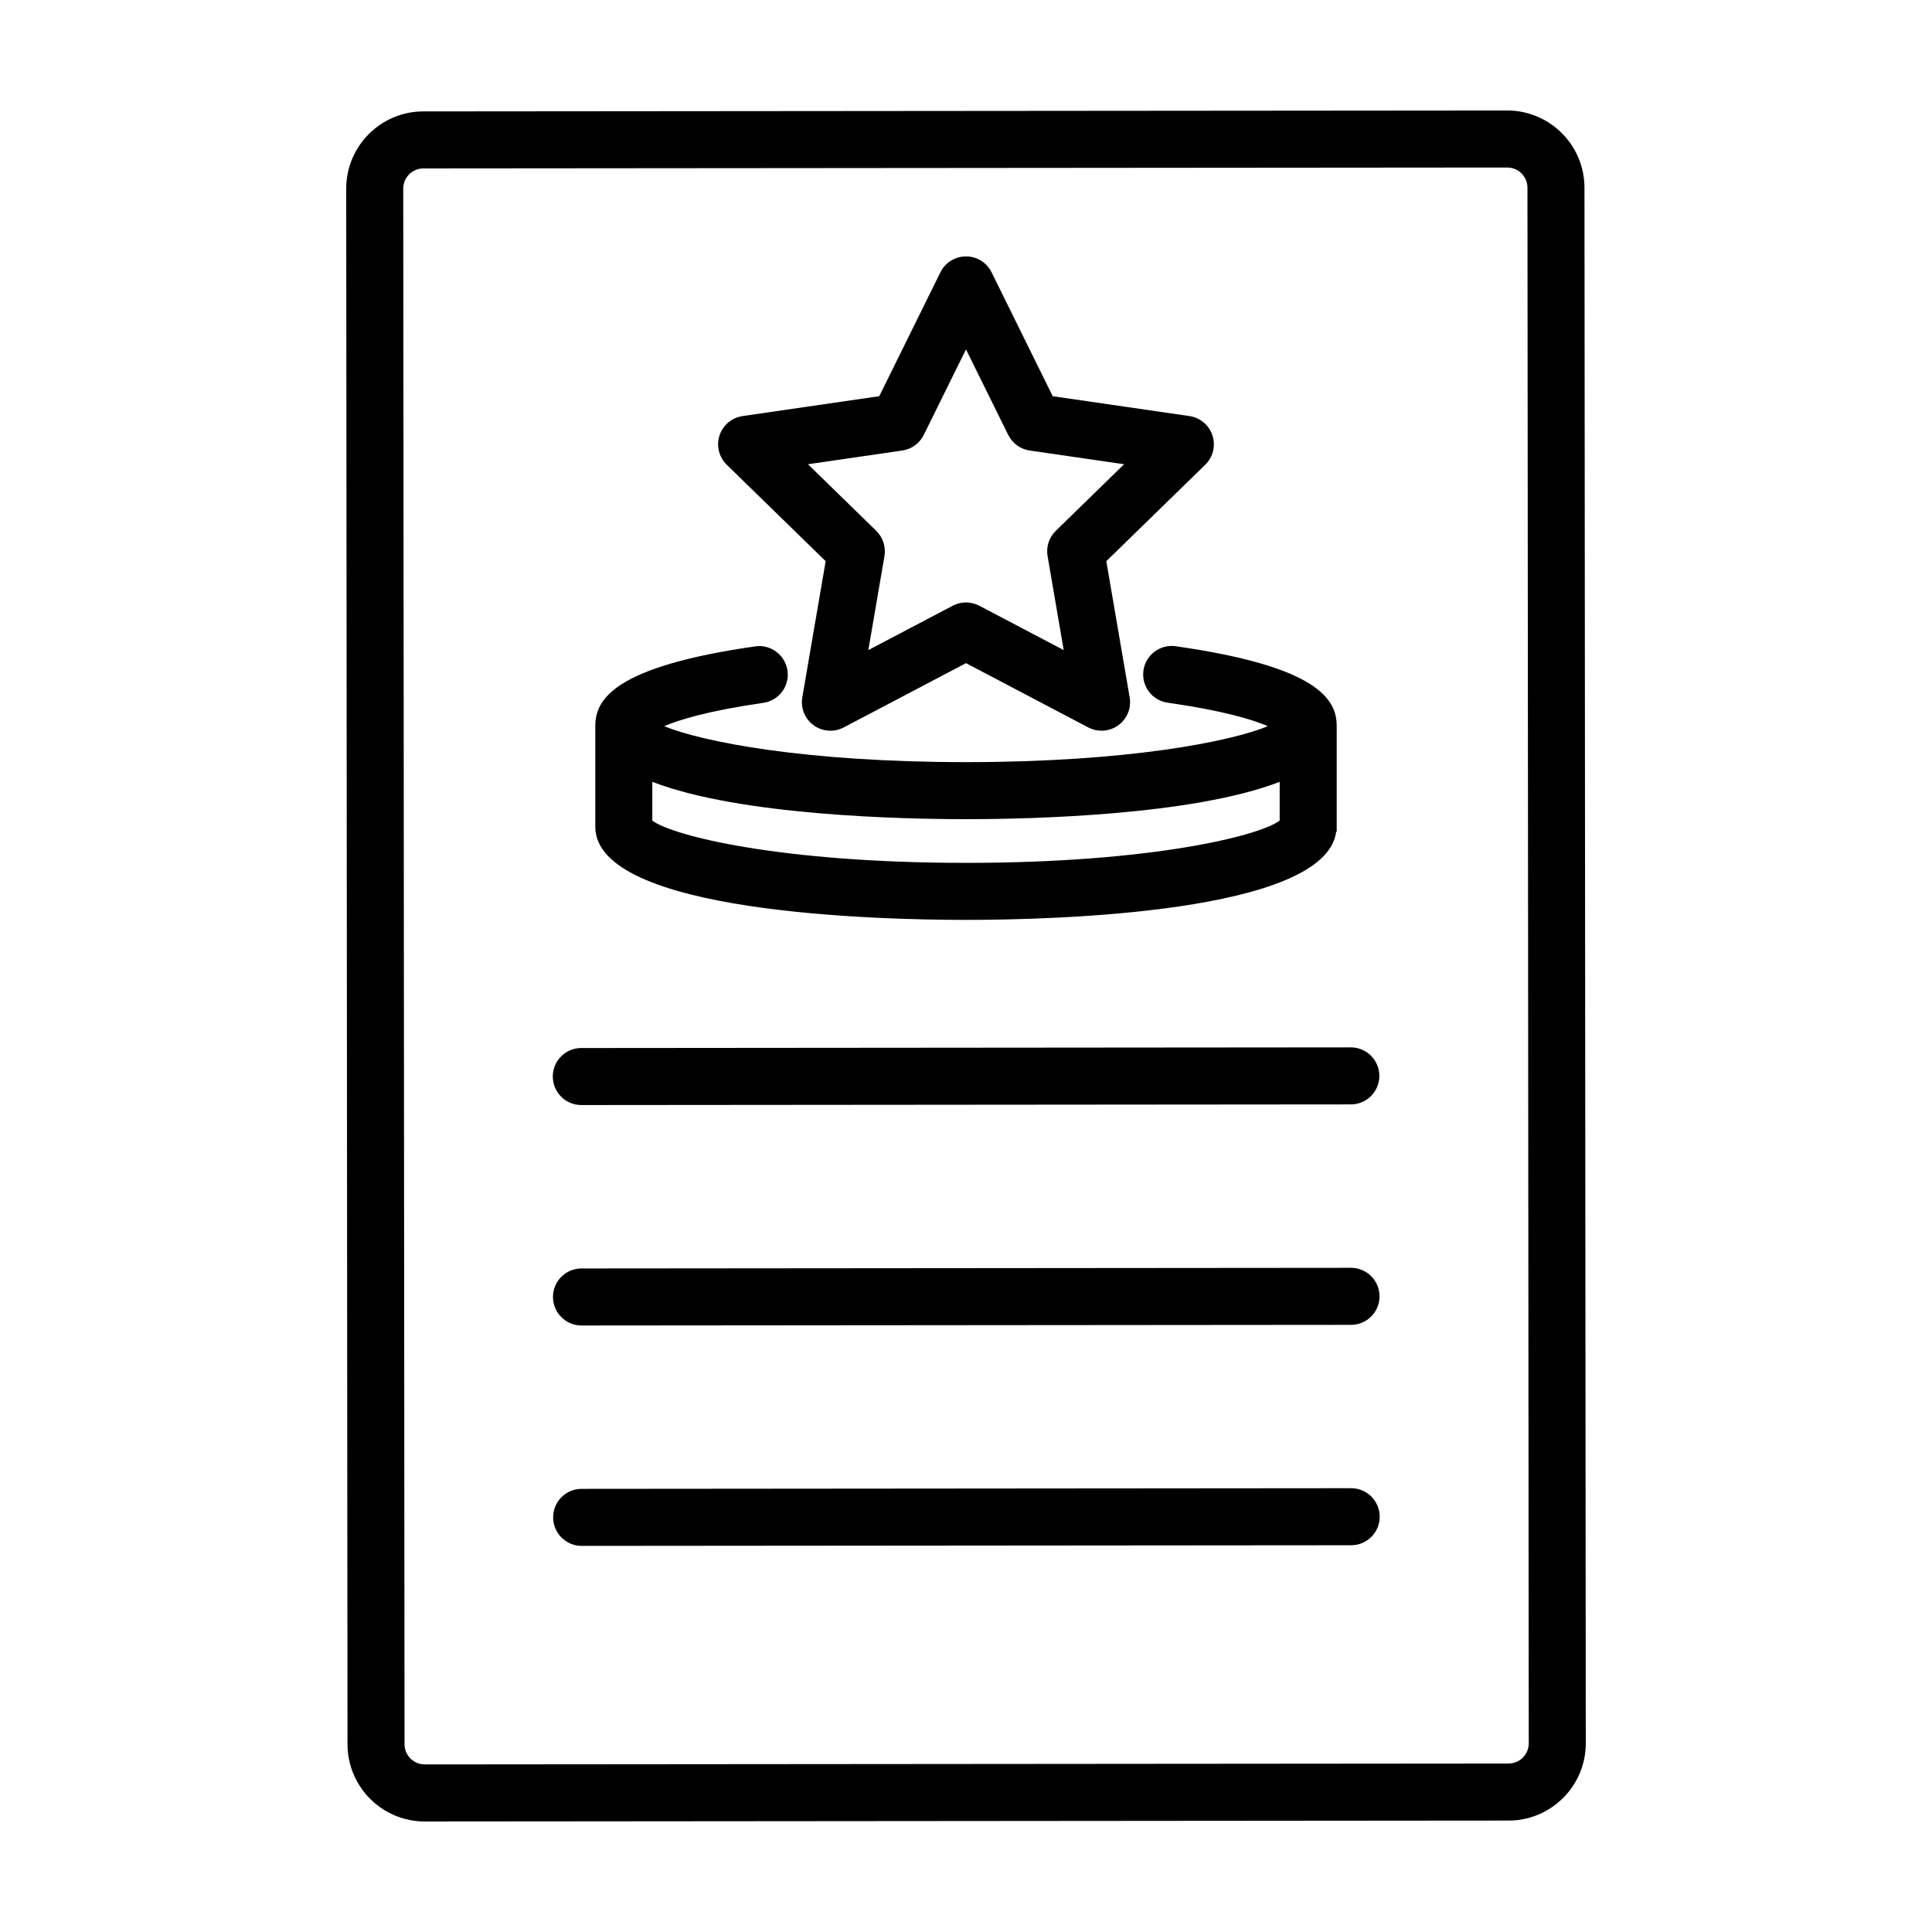
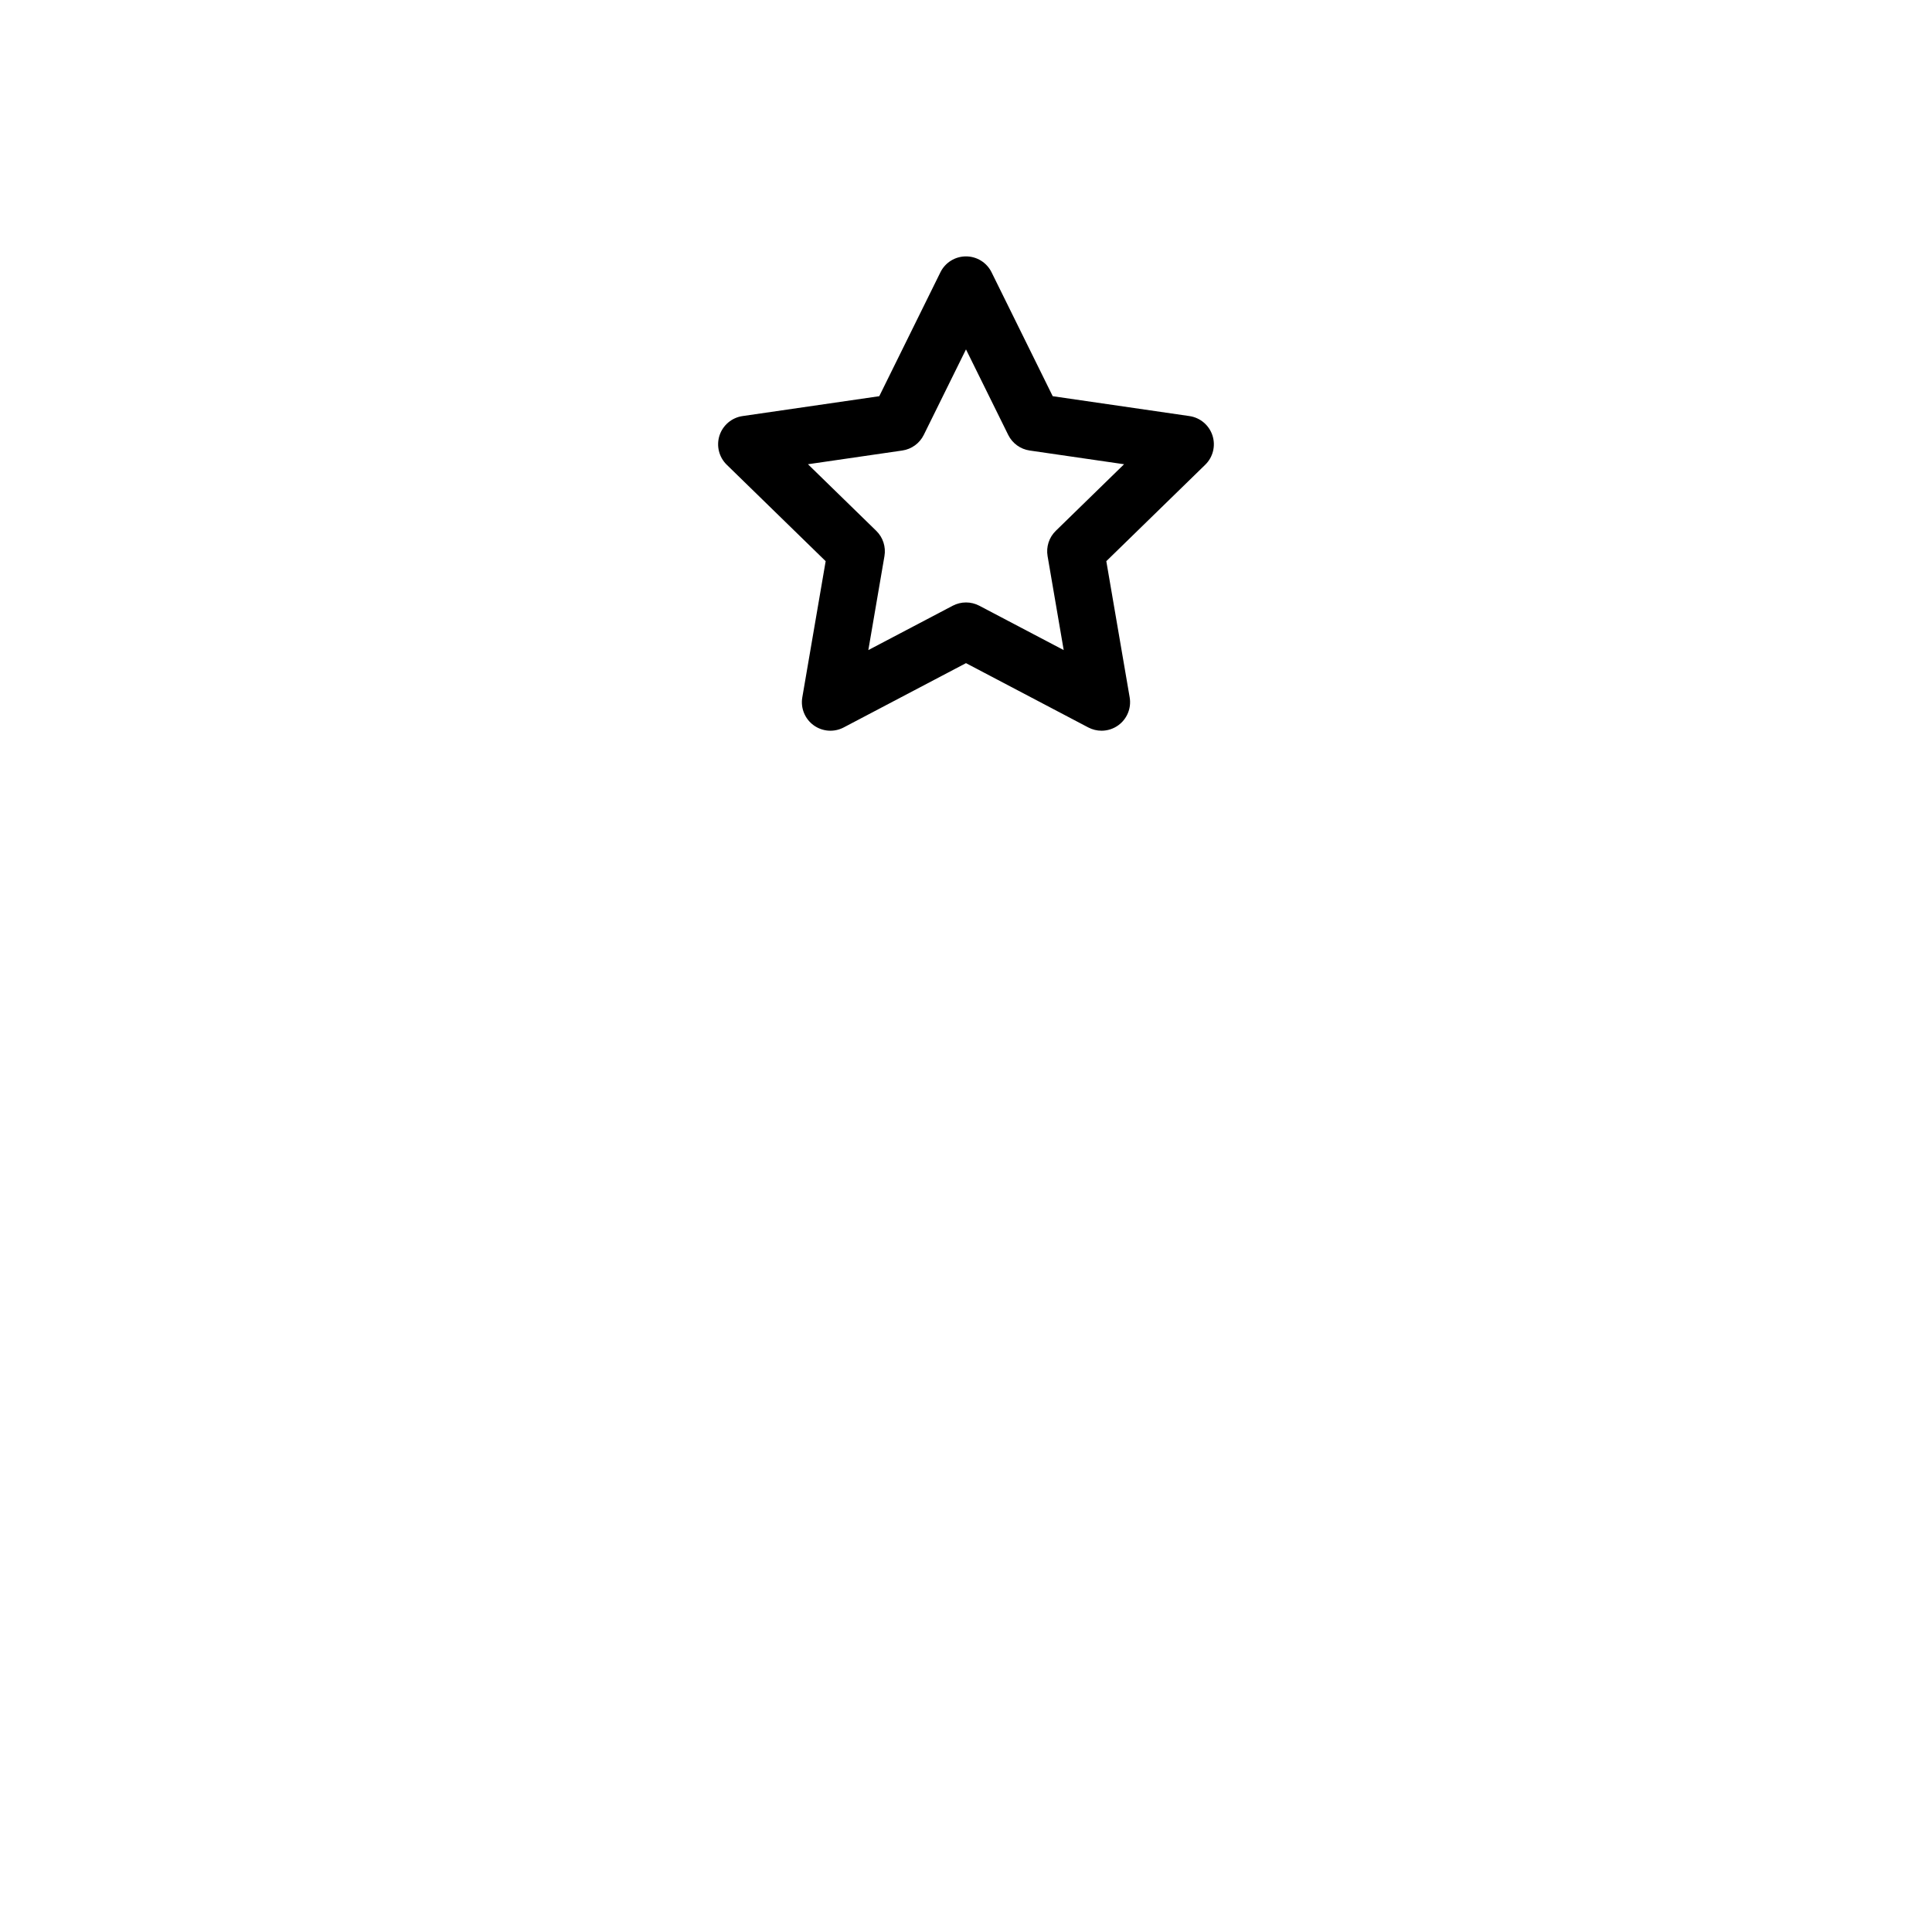
<svg xmlns="http://www.w3.org/2000/svg" fill="#000000" width="800px" height="800px" version="1.1" viewBox="144 144 512 512">
  <g>
-     <path d="m563.9 193.72c-0.016-11.273-9.191-20.438-20.461-20.438h-0.016l-287.23 0.242c-11.281 0.004-20.453 9.195-20.445 20.48l0.344 412.27c0.02 11.273 9.195 20.438 20.465 20.438h0.016l287.23-0.242c11.281-0.012 20.453-9.195 20.445-20.48zm-20.109 417.63-287.23 0.242h-0.004c-2.949 0-5.344-2.398-5.352-5.344l-0.34-412.26c0-2.949 2.394-5.352 5.34-5.356l287.23-0.238h0.004c2.949 0 5.344 2.398 5.352 5.344l0.344 412.26c0 2.949-2.394 5.352-5.344 5.352z" />
-     <path d="m298.05 436.85 203.94-0.172c4.176 0 7.559-3.391 7.551-7.562-0.004-4.172-3.387-7.551-7.559-7.551h-0.004l-203.93 0.172c-4.176 0-7.559 3.391-7.551 7.562 0.008 4.172 3.391 7.551 7.559 7.551z" />
-     <path d="m298.1 495.27 203.94-0.172c4.176 0 7.559-3.391 7.551-7.562-0.004-4.172-3.387-7.551-7.559-7.551h-0.004l-203.93 0.172c-4.176 0-7.559 3.391-7.551 7.562 0.008 4.168 3.387 7.551 7.559 7.551z" />
-     <path d="m502.08 538.39-203.94 0.172c-4.176 0-7.559 3.391-7.551 7.562 0.004 4.172 3.387 7.551 7.559 7.551h0.004l203.93-0.172c4.176 0 7.559-3.391 7.551-7.562s-3.391-7.551-7.559-7.551z" />
    <path d="m362.81 292.72-6.191 36.094c-0.488 2.836 0.68 5.699 3.008 7.391 2.336 1.691 5.414 1.91 7.961 0.574l32.41-17.039 32.41 17.039c1.109 0.578 2.312 0.867 3.516 0.867 1.566 0 3.125-0.488 4.445-1.445 2.328-1.688 3.492-4.555 3.008-7.391l-6.191-36.094 26.219-25.559c2.062-2.012 2.801-5.012 1.914-7.75-0.891-2.734-3.254-4.731-6.102-5.144l-36.234-5.266-16.207-32.84c-1.27-2.578-3.894-4.211-6.777-4.211s-5.508 1.633-6.777 4.211l-16.207 32.84-36.234 5.266c-2.84 0.414-5.211 2.41-6.102 5.144-0.887 2.734-0.145 5.738 1.914 7.75zm20.309-29.328c2.457-0.359 4.59-1.906 5.688-4.133l11.191-22.668 11.191 22.668c1.098 2.227 3.231 3.777 5.688 4.133l25.016 3.637-18.098 17.645c-1.785 1.738-2.594 4.238-2.176 6.691l4.273 24.914-22.371-11.758c-1.102-0.578-2.309-0.867-3.516-0.867-1.211 0-2.414 0.293-3.516 0.867l-22.371 11.758 4.273-24.914c0.418-2.449-0.395-4.953-2.176-6.691l-18.098-17.645z" />
-     <path d="m400 387.78c22.602 0 95.305-1.723 98.105-23.383h0.137v-27.98c0-7.027-4.852-15.785-42.672-21.156-4.102-0.598-7.961 2.289-8.543 6.418-0.586 4.133 2.289 7.961 6.418 8.543 14.801 2.102 22.586 4.523 26.547 6.223-9.906 4.098-37.266 9.527-79.988 9.527s-70.086-5.43-79.988-9.527c3.934-1.684 11.648-4.086 26.27-6.184 4.133-0.594 7.004-4.418 6.402-8.555-0.59-4.137-4.457-7.012-8.551-6.41-37.559 5.387-42.375 14.113-42.375 21.113v26.691c-0.008 22.902 75.191 24.68 98.238 24.68zm0-26.691c16.539 0 59.941-0.918 83.129-9.895v10.281c-5.488 4.082-34.199 11.195-83.129 11.195s-77.641-7.113-83.129-11.195v-10.281c23.184 8.977 66.586 9.895 83.129 9.895z" />
  </g>
</svg>